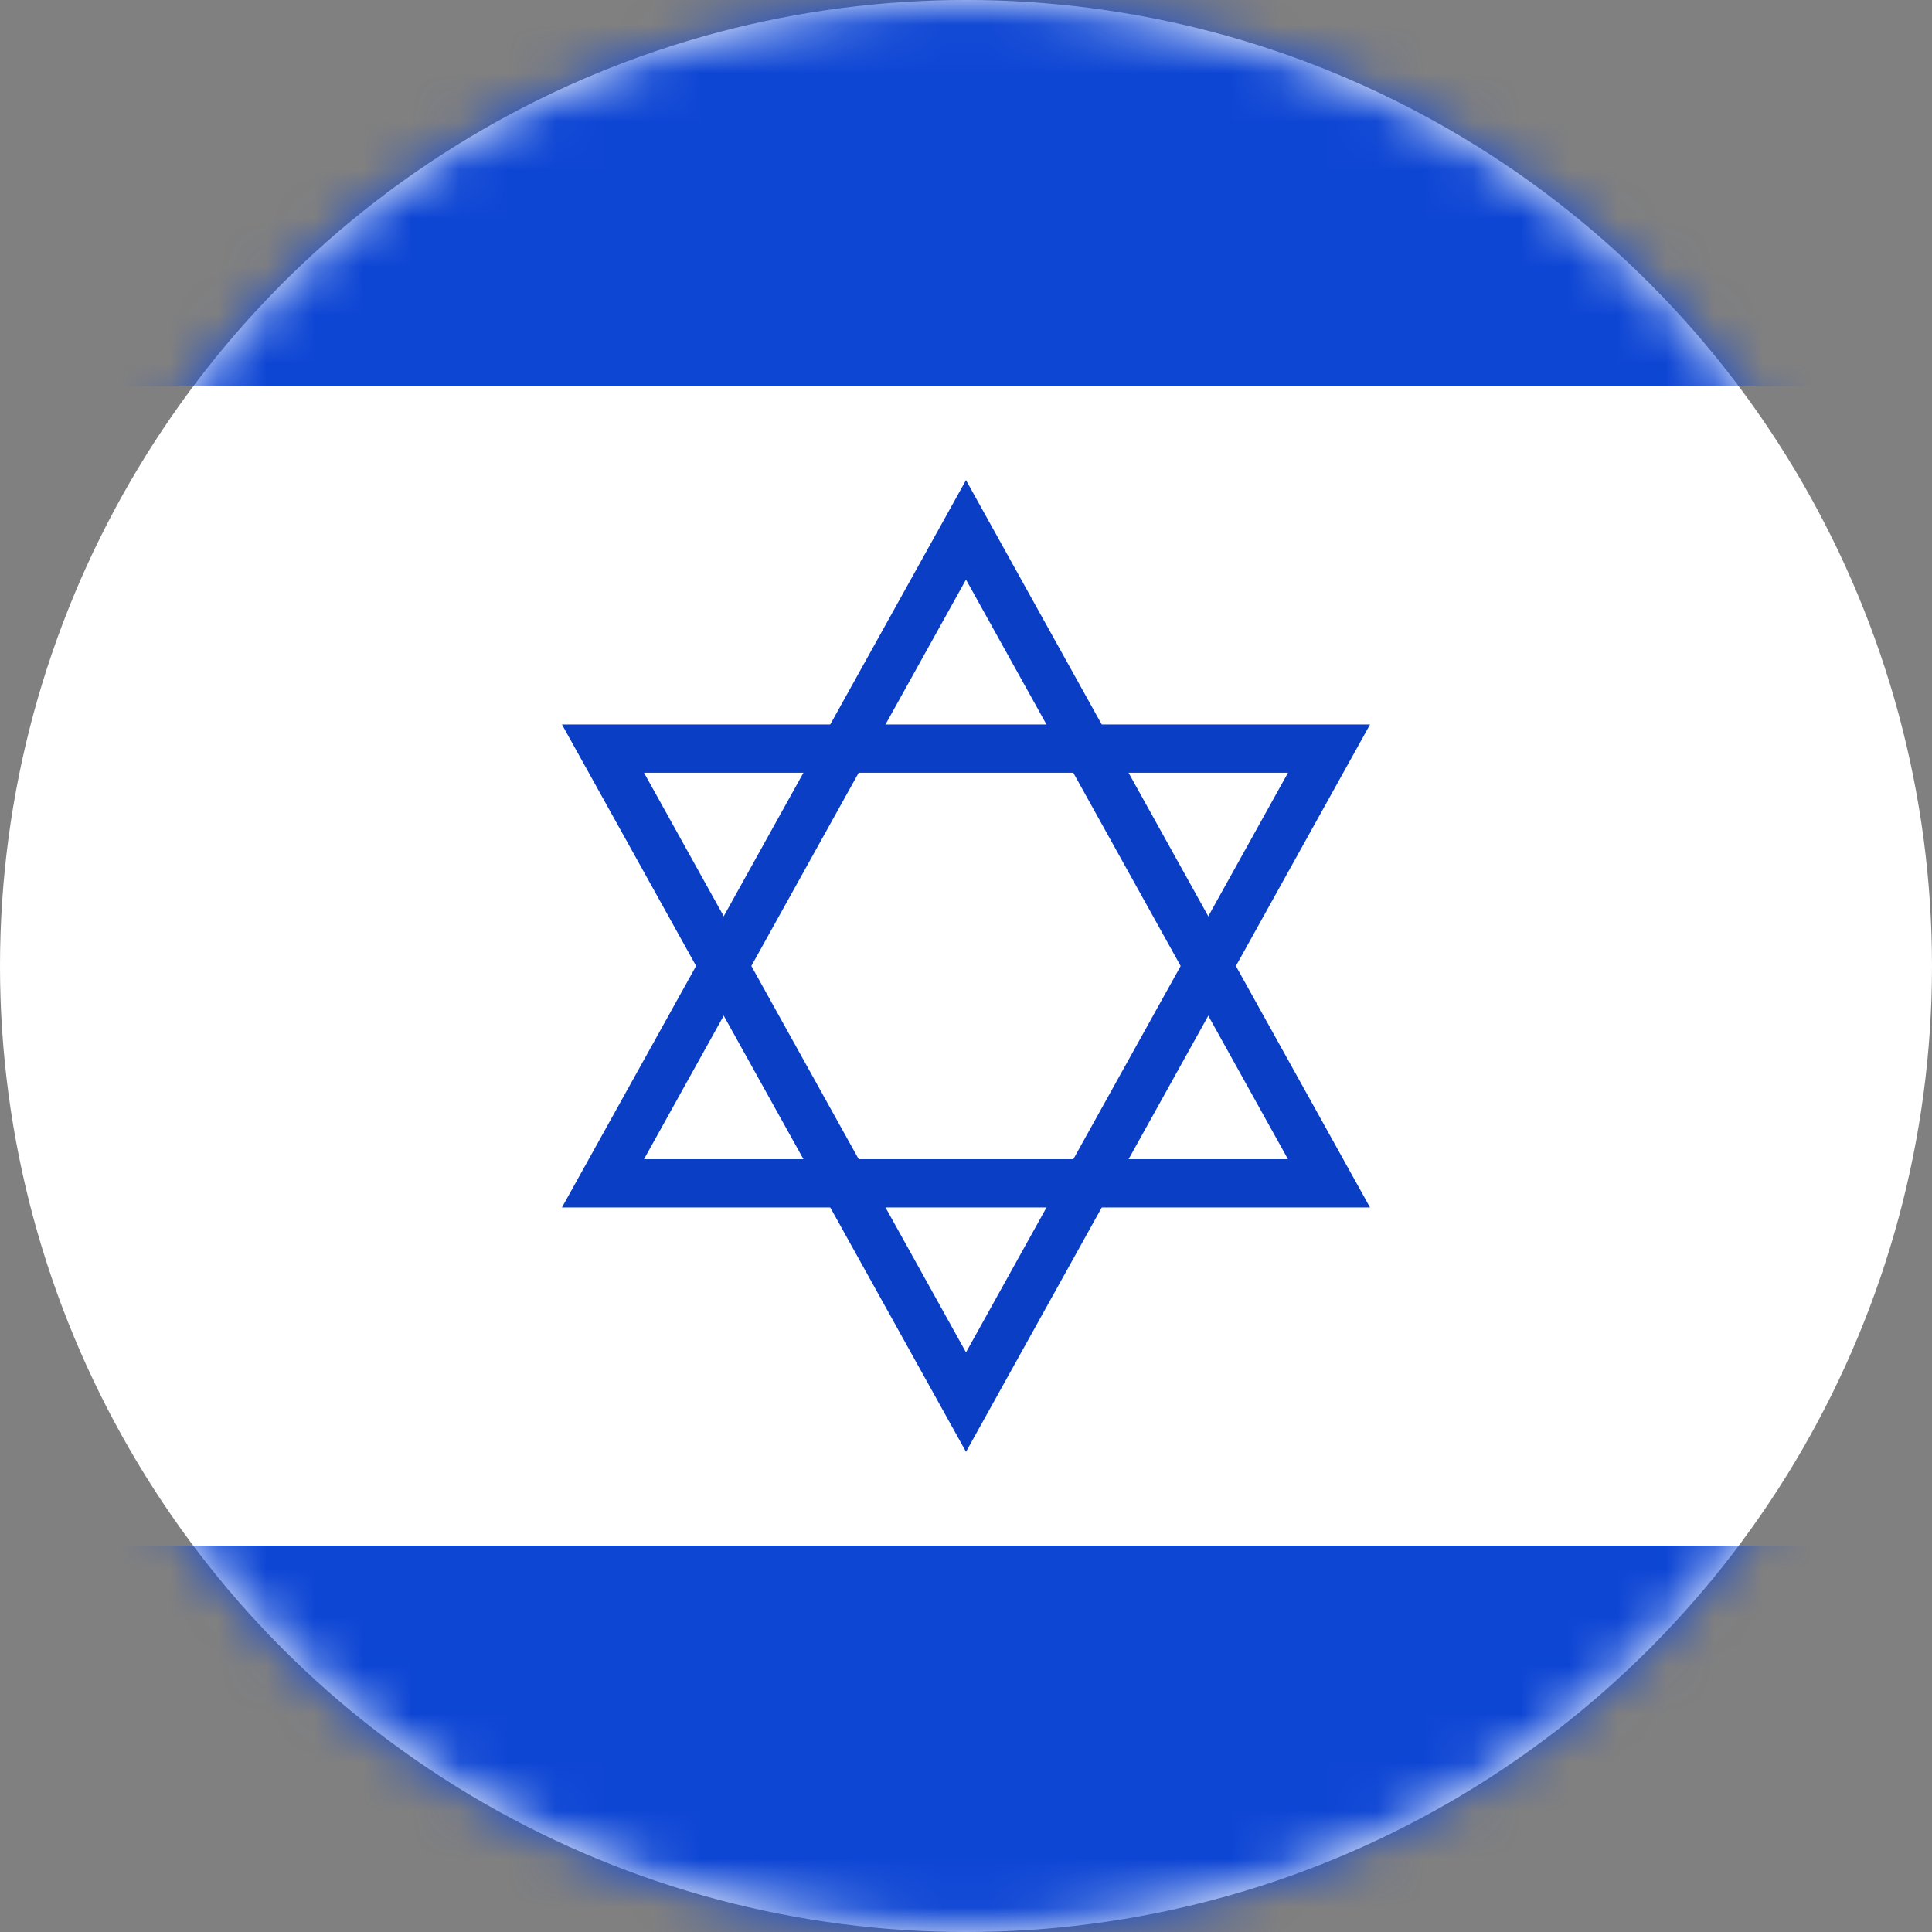
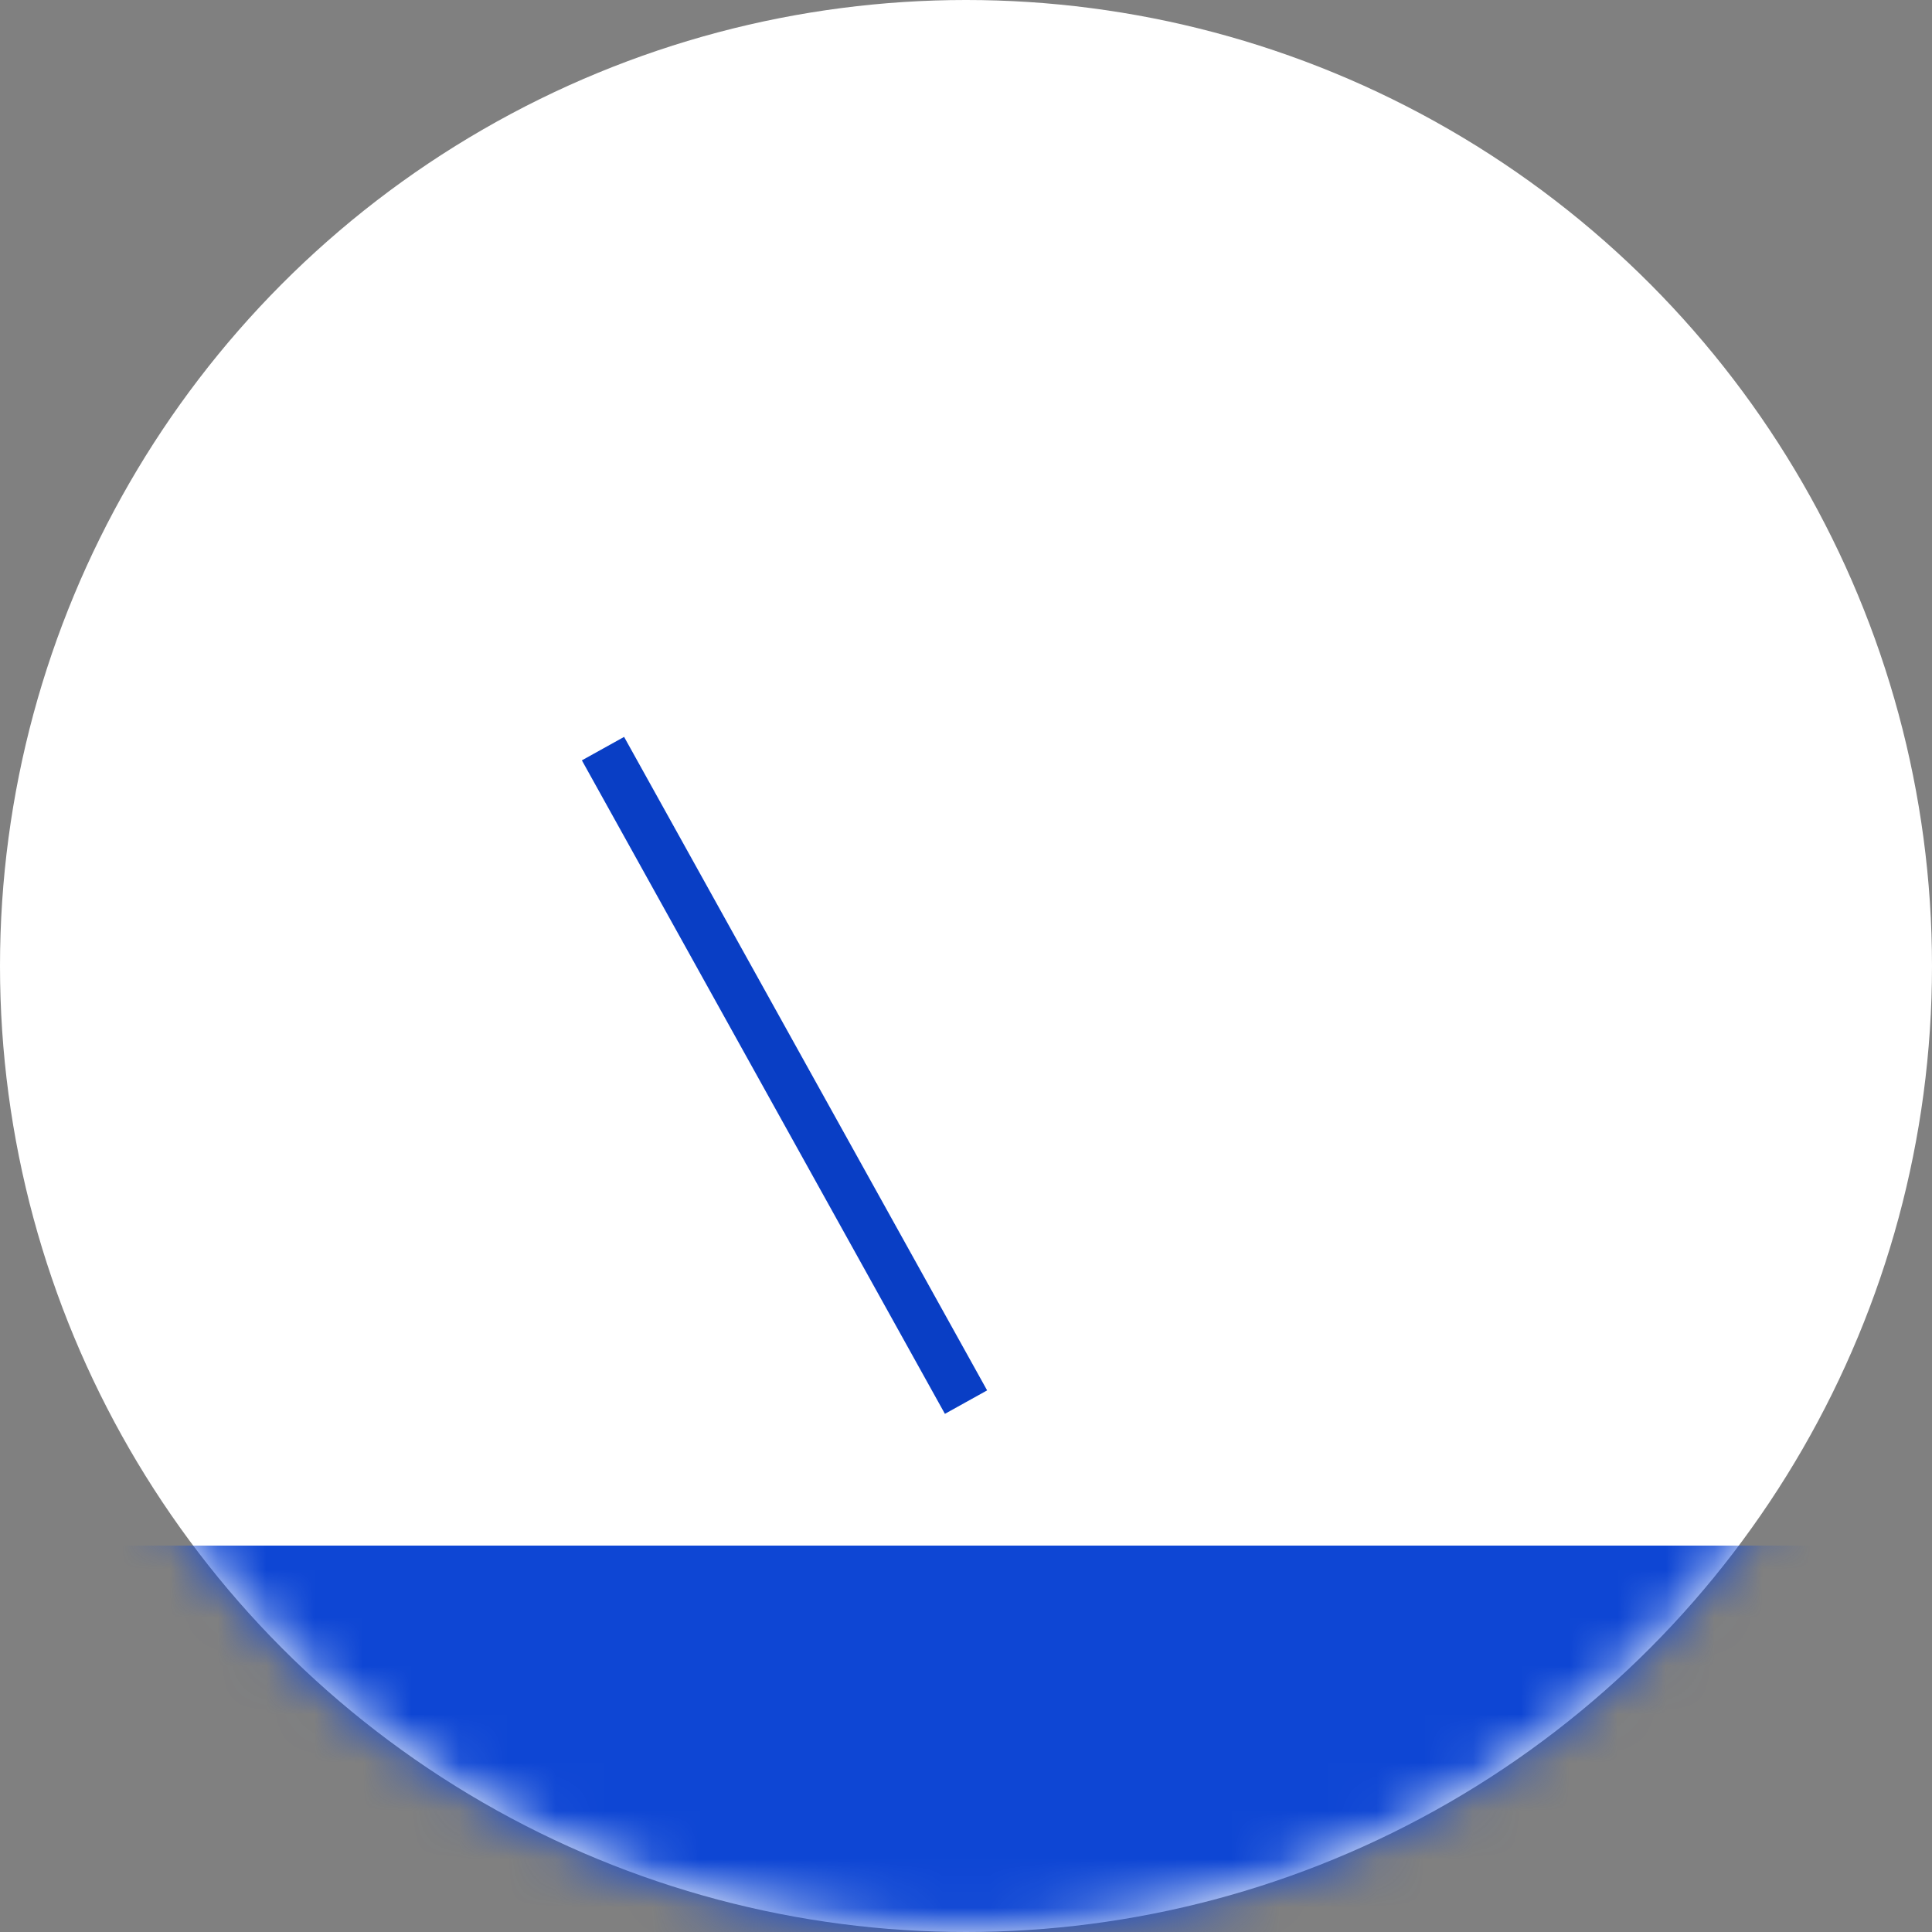
<svg xmlns="http://www.w3.org/2000/svg" xmlns:xlink="http://www.w3.org/1999/xlink" width="40px" height="40px" viewBox="0 0 40 40" version="1.1">
  <rect x="0" y="0" width="40" height="40" fill="#808080" stroke="none" />
  <title>Israel-flag</title>
  <defs>
    <circle id="path-1" cx="20" cy="20" r="20" />
  </defs>
  <g id="Page-1" stroke="none" stroke-width="1" fill="none" fill-rule="evenodd">
    <g id="Israel-flag">
      <mask id="mask-2" fill="white">
        <use xlink:href="#path-1" />
      </mask>
      <use id="Mask" fill="#FFFFFF" xlink:href="#path-1" />
      <g id="Israel" mask="url(#mask-2)">
        <g transform="translate(-8, 0)">
-           <rect id="Rectangle-2" stroke="none" fill="#0E46D4" fill-rule="evenodd" x="0" y="0" width="56" height="8" />
          <rect id="Rectangle-2" stroke="none" fill="#0E46D4" fill-rule="evenodd" x="0" y="32" width="56" height="8" />
-           <path d="M32.735,13.132 L32.479,28.607 L19.461,21.091 L32.735,13.132 Z" id="Star-25" stroke="#093EC5" stroke-width="1" fill="none" transform="translate(26.333, 20.887) rotate(-30) translate(-26.333, -20.887) " />
-           <path d="M32.735,11.359 L32.479,26.834 L19.461,19.318 L32.735,11.359 Z" id="Star-25-Copy" stroke="#093EC5" stroke-width="1" fill="none" transform="translate(26.333, 19.113) scale(1, -1) rotate(-30) translate(-26.333, -19.113) " />
+           <path d="M32.735,11.359 L19.461,19.318 L32.735,11.359 Z" id="Star-25-Copy" stroke="#093EC5" stroke-width="1" fill="none" transform="translate(26.333, 19.113) scale(1, -1) rotate(-30) translate(-26.333, -19.113) " />
        </g>
      </g>
    </g>
  </g>
</svg>